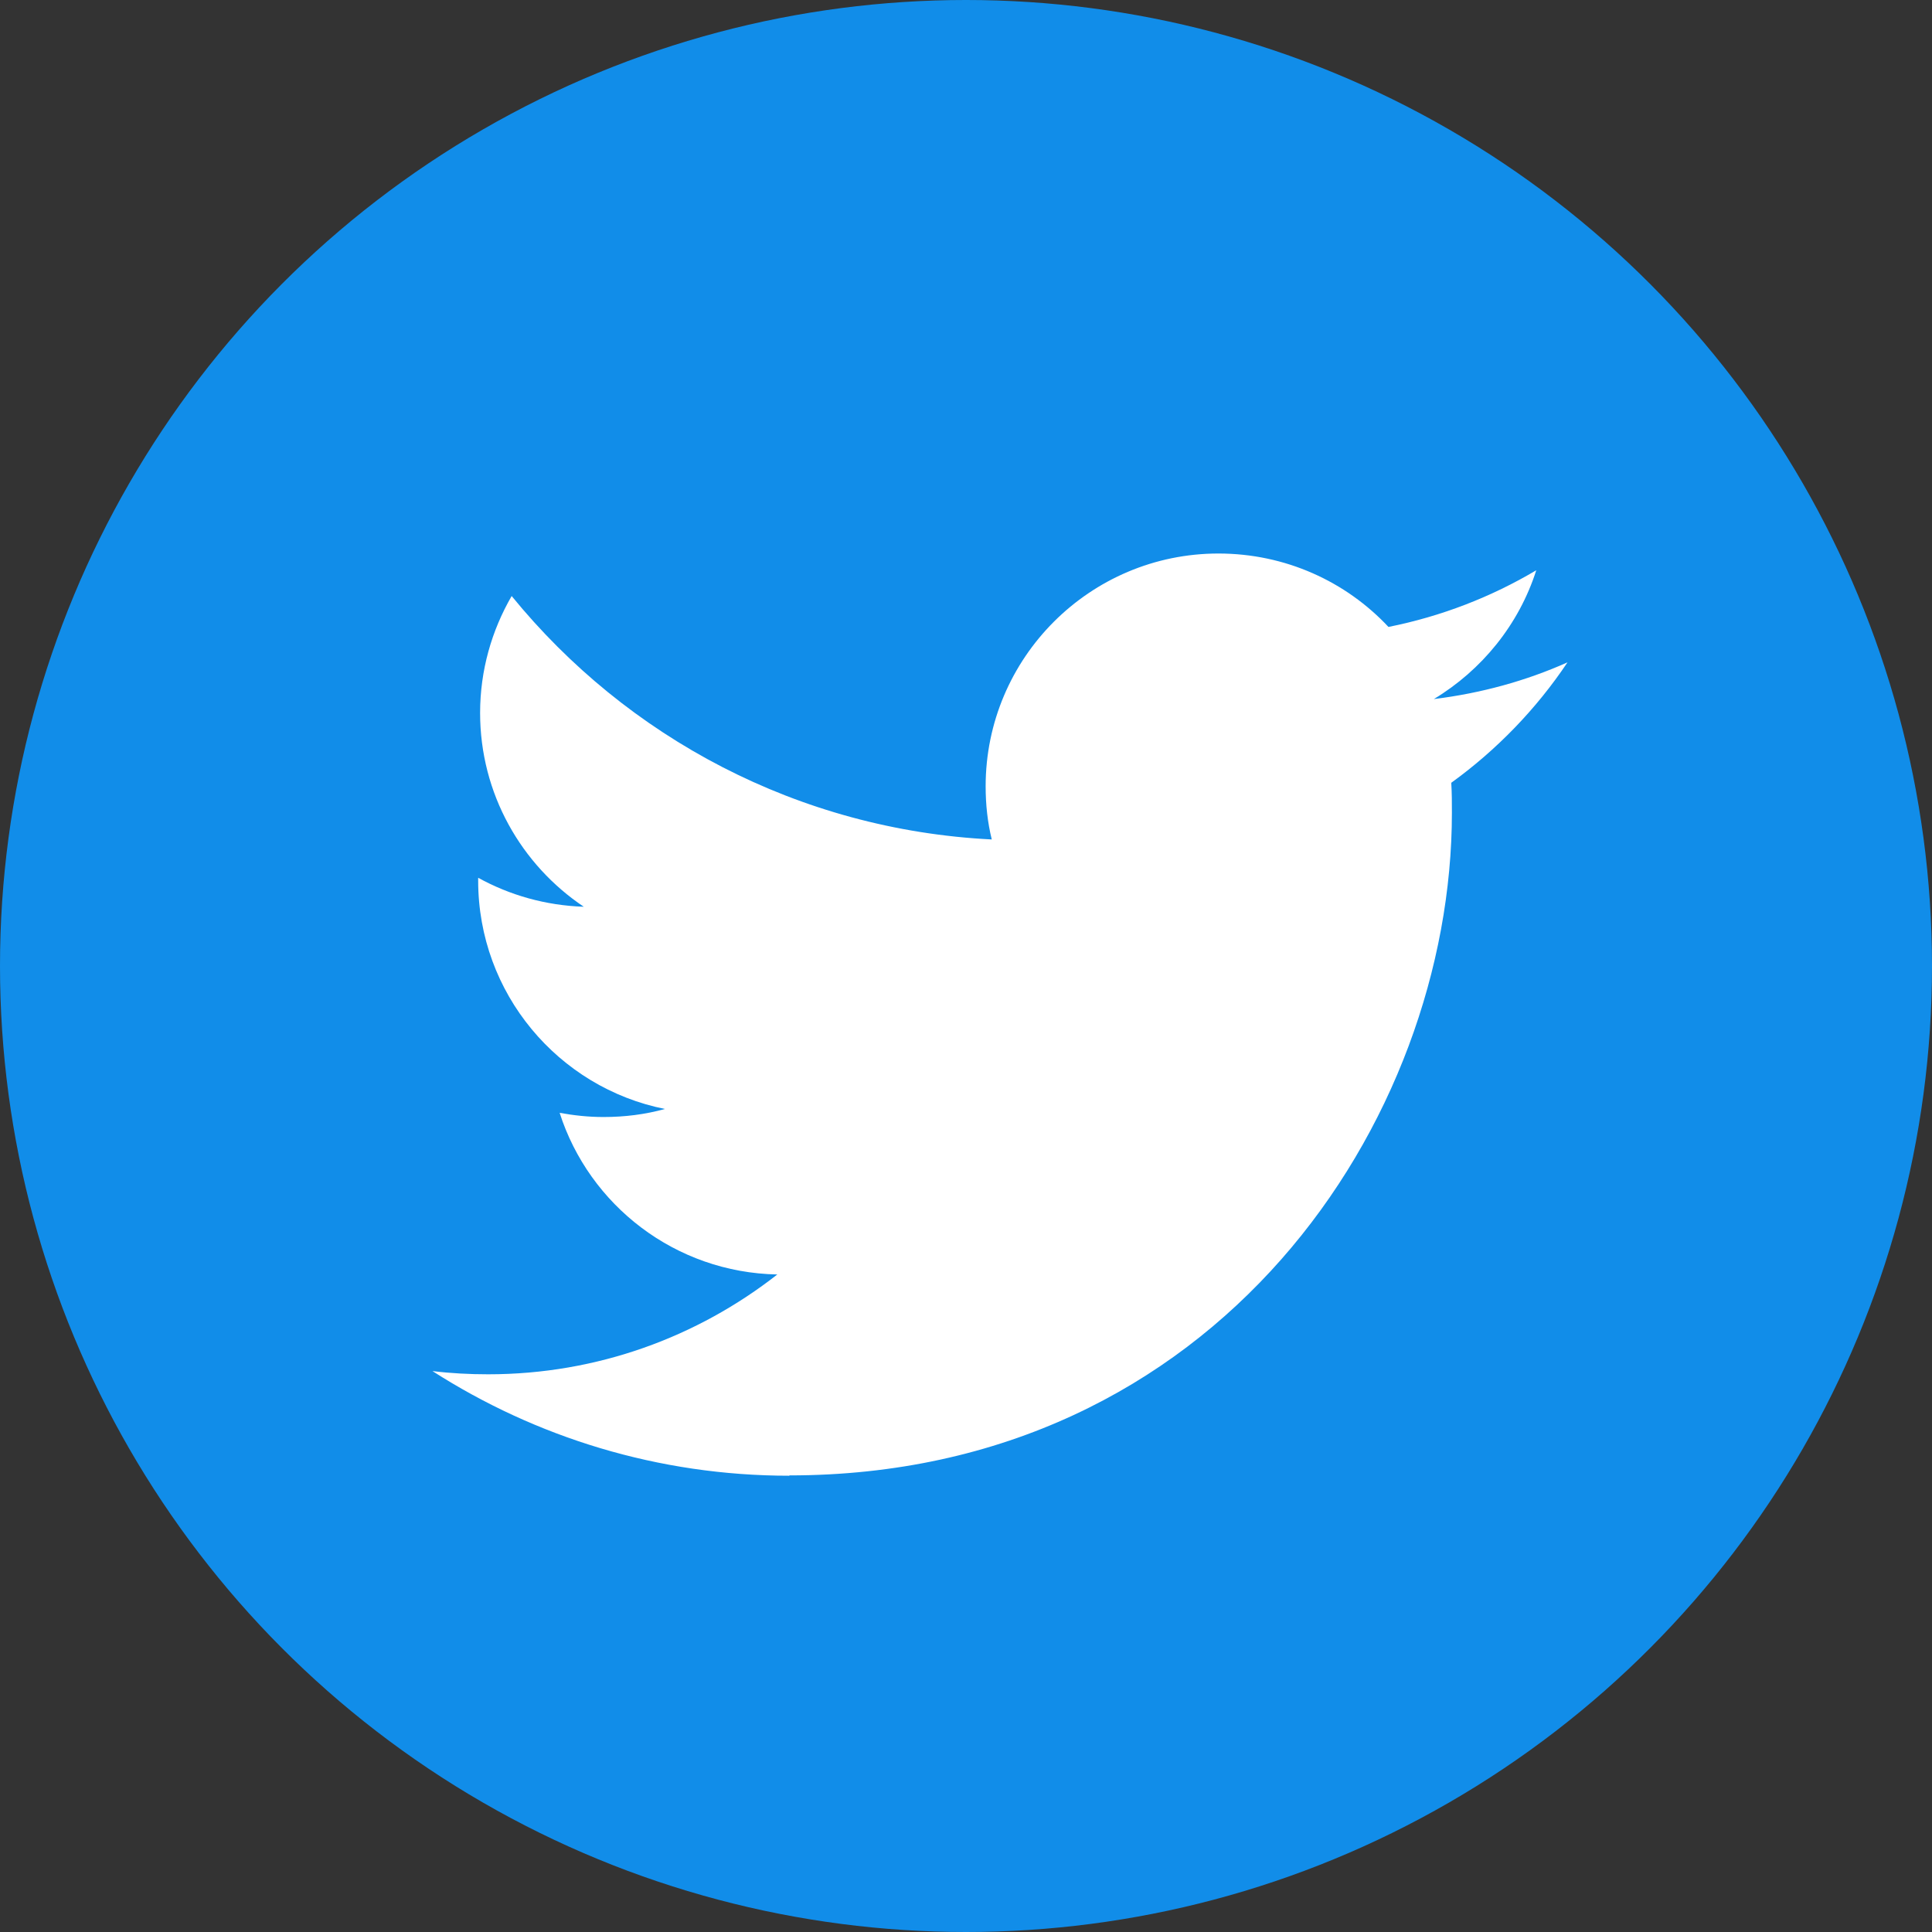
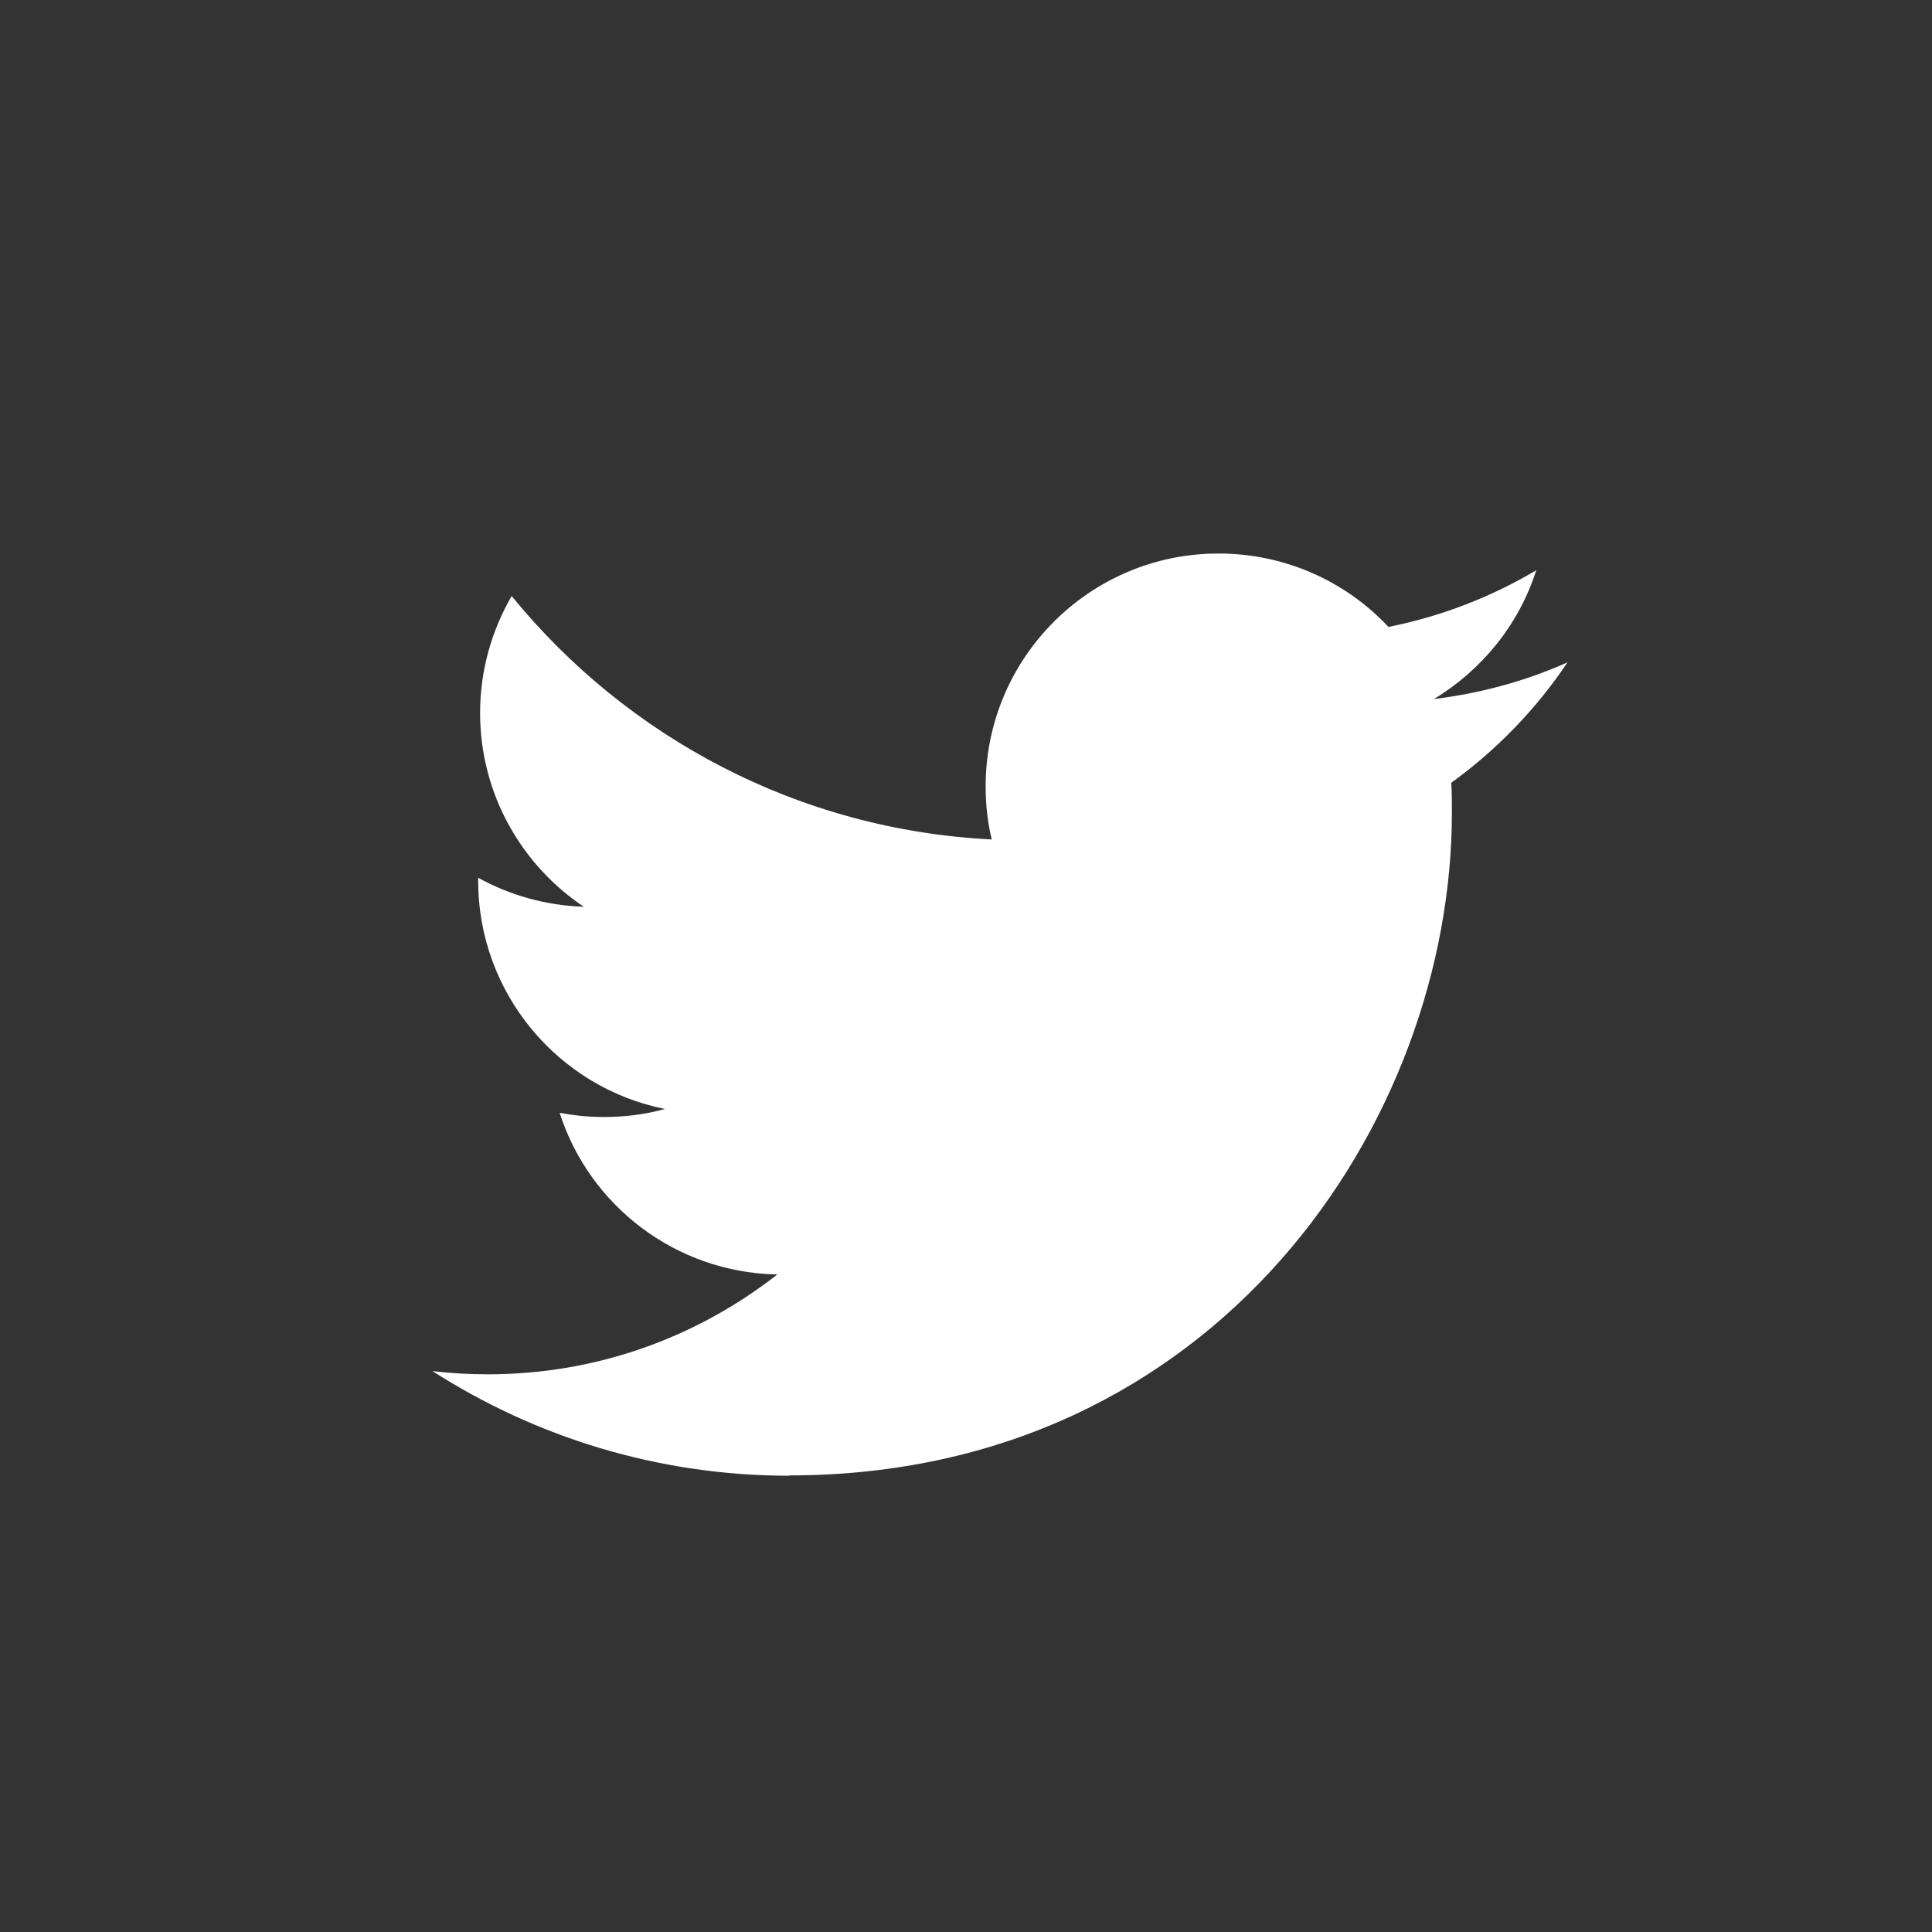
<svg xmlns="http://www.w3.org/2000/svg" id="_レイヤー_2" width="60" height="60" viewBox="0 0 60 60">
  <rect x="0" y="0" width="60" height="60" fill="#333333" stroke="none" />
  <defs>
    <style>.cls-1{fill:#fff;}.cls-2{fill:#118de9;}</style>
  </defs>
  <g id="_レイヤー_2-2">
    <g id="_レイヤー_2-2">
-       <circle class="cls-2" cx="30" cy="30" r="30" />
      <path class="cls-1" d="m24.51,45.82c13.3,0,20.58-11.02,20.58-20.58,0-.31,0-.62-.02-.93,1.41-1.02,2.64-2.29,3.61-3.74-1.3.58-2.69.96-4.15,1.14,1.49-.9,2.64-2.31,3.18-4-1.4.83-2.94,1.43-4.59,1.76-1.32-1.41-3.2-2.28-5.28-2.28-3.99,0-7.23,3.24-7.23,7.23,0,.57.06,1.12.19,1.65-6.01-.3-11.34-3.18-14.91-7.56-.62,1.07-.98,2.31-.98,3.63,0,2.51,1.28,4.72,3.22,6.02-1.19-.04-2.3-.36-3.28-.9v.09c0,3.5,2.49,6.43,5.8,7.09-.61.17-1.25.25-1.91.25-.47,0-.92-.05-1.36-.13.92,2.87,3.59,4.96,6.76,5.02-2.48,1.94-5.59,3.1-8.98,3.1-.58,0-1.16-.03-1.73-.1,3.2,2.05,7,3.25,11.09,3.25" />
    </g>
  </g>
</svg>